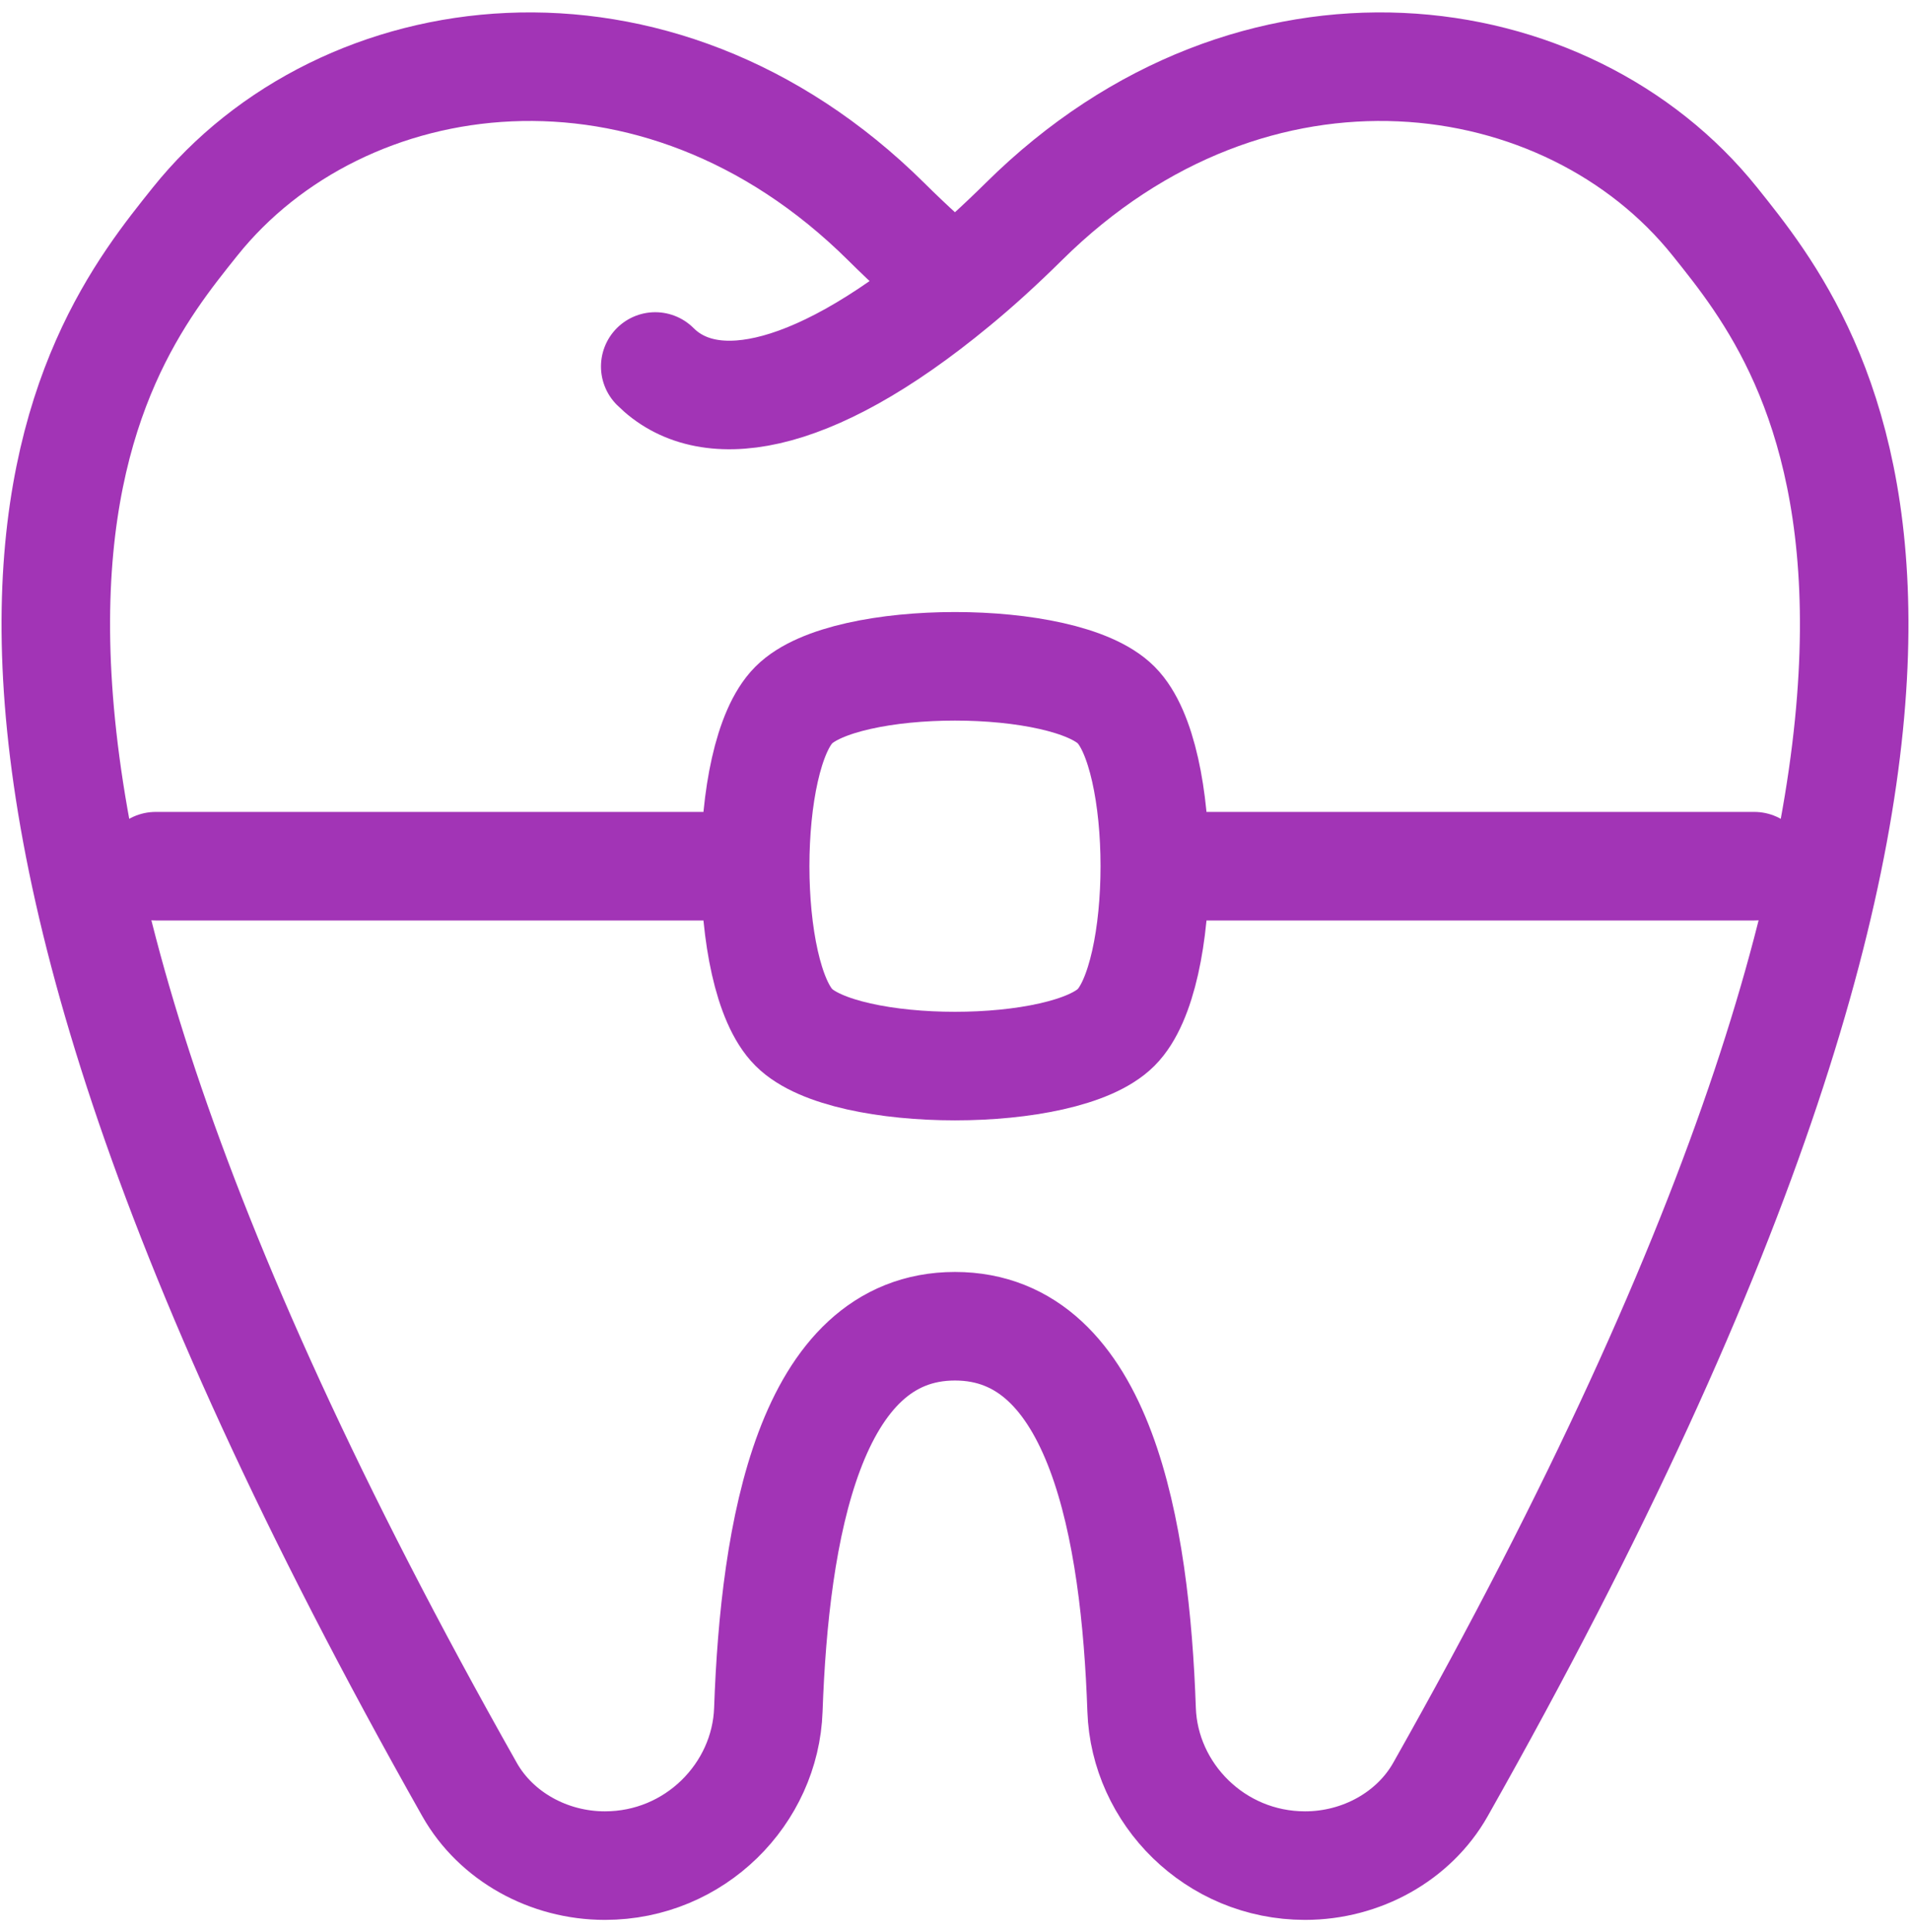
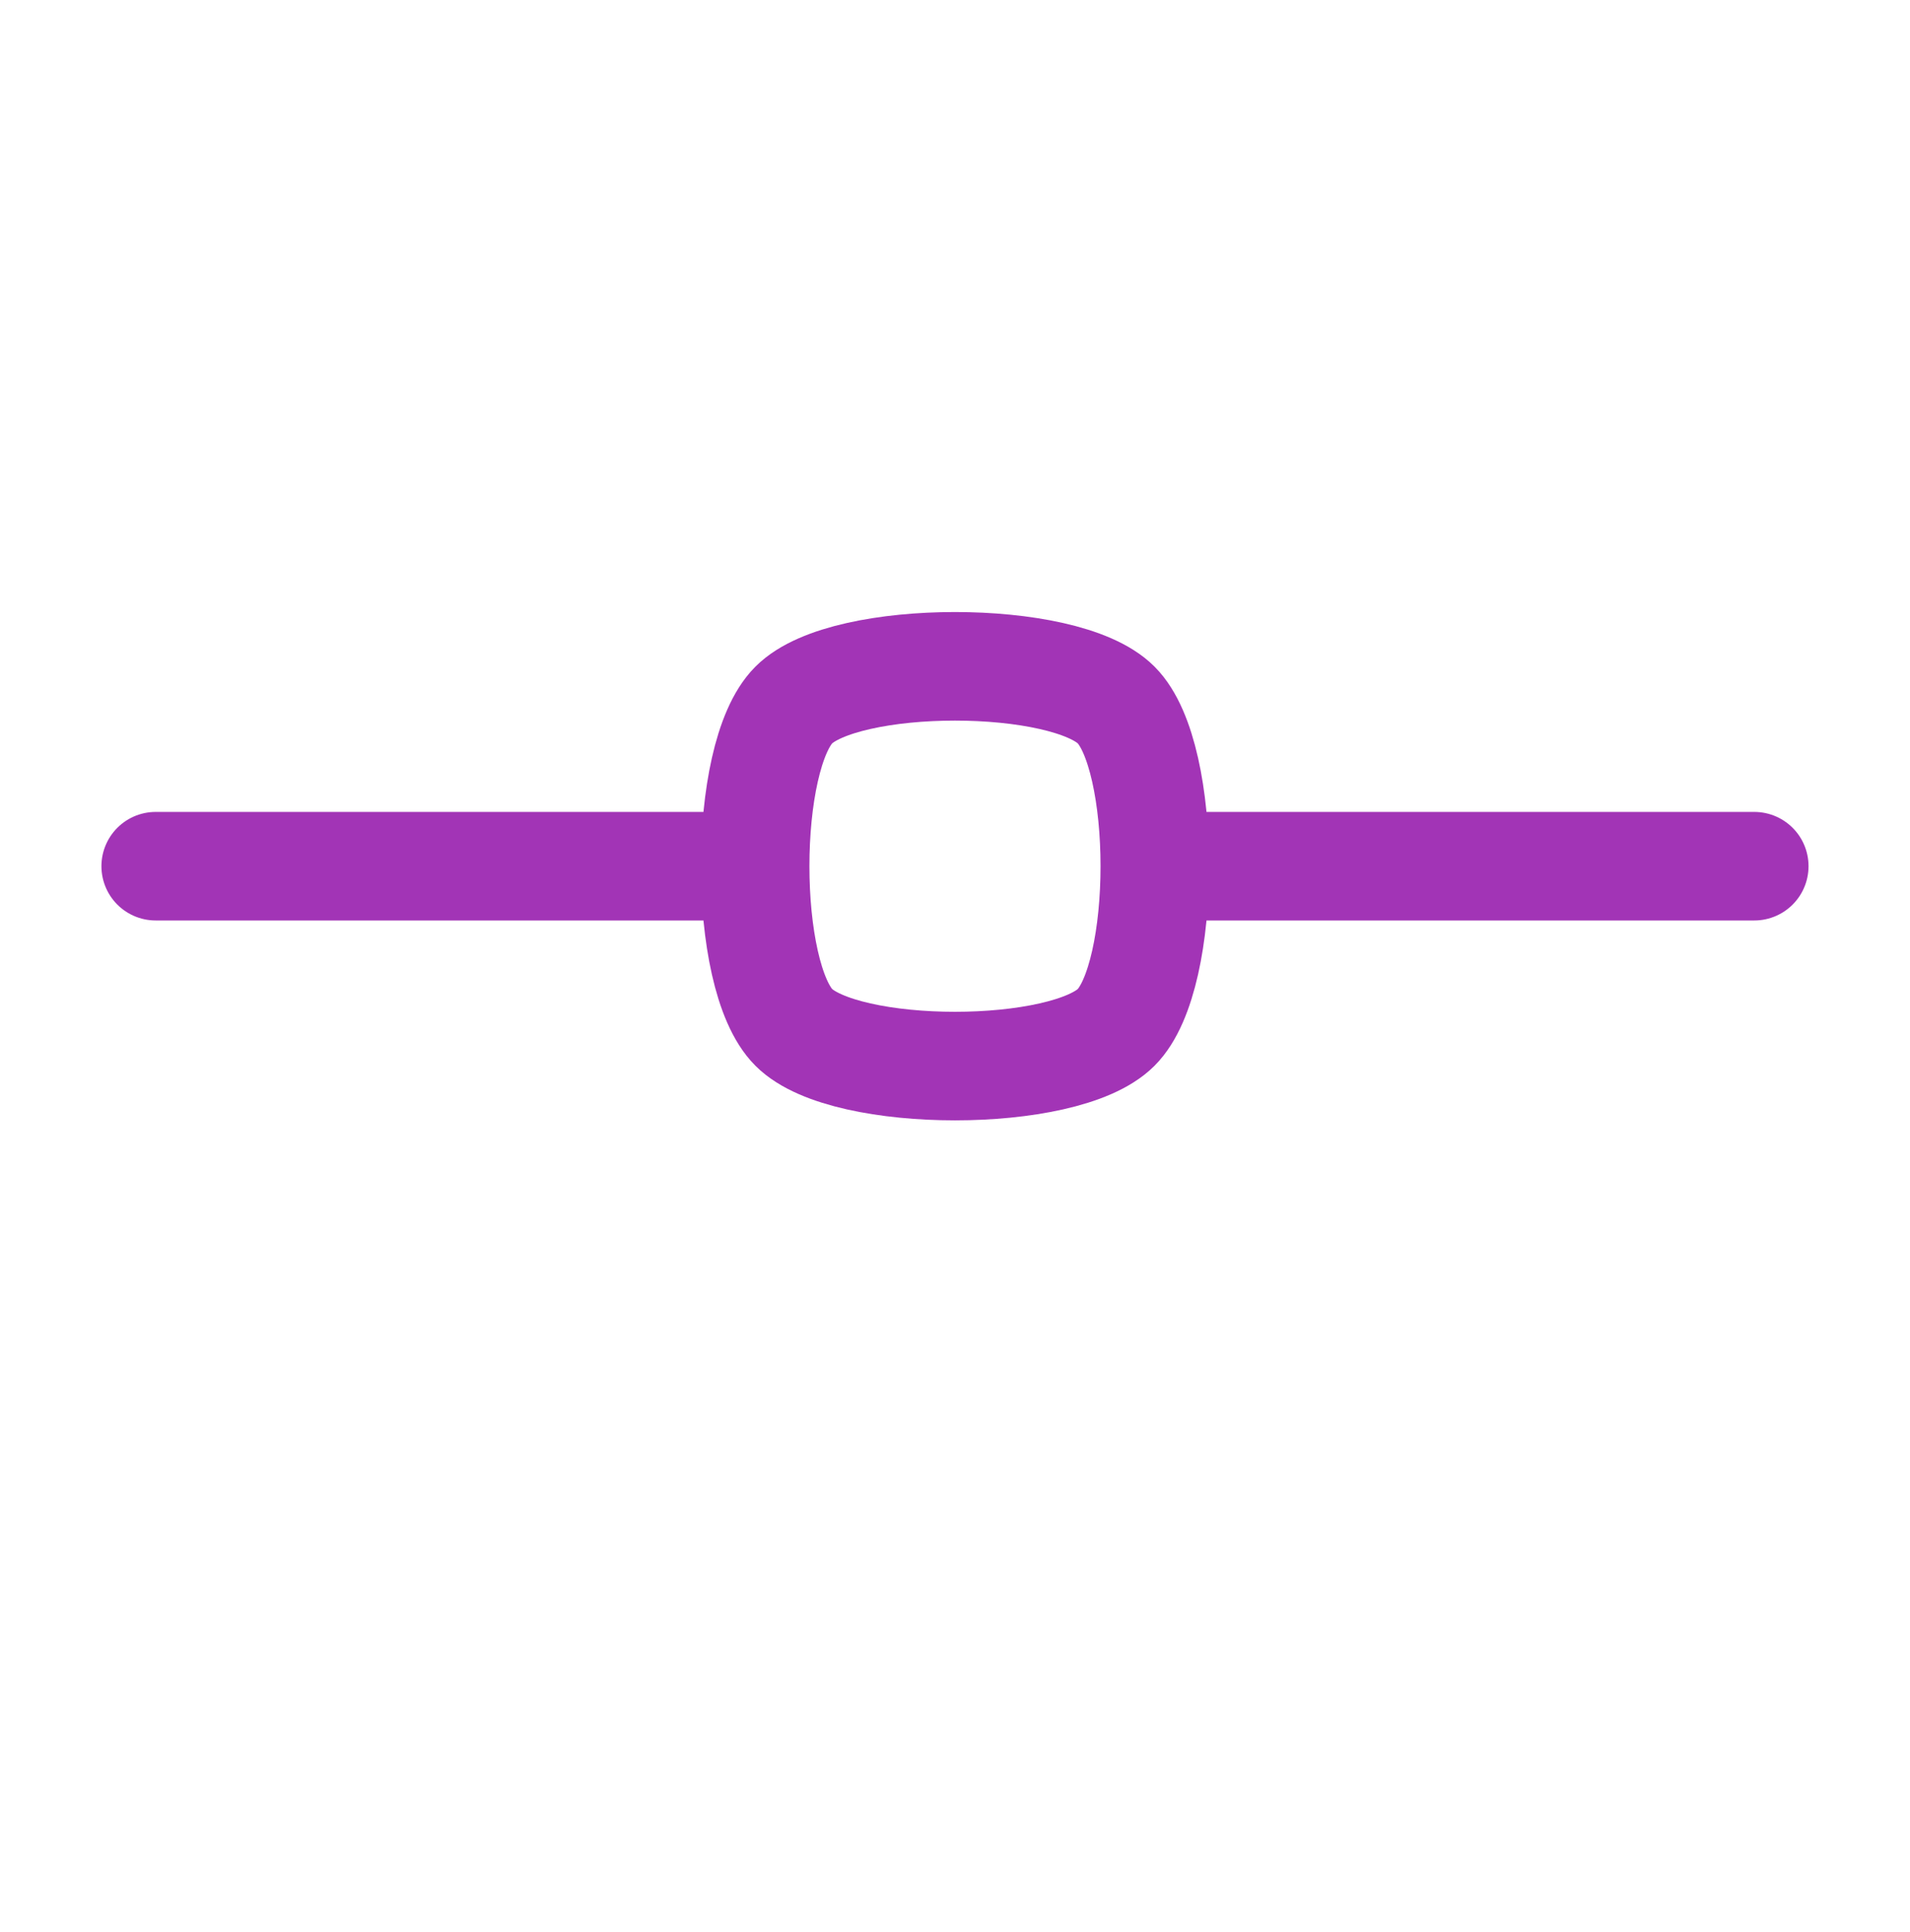
<svg xmlns="http://www.w3.org/2000/svg" width="88" height="89" viewBox="0 0 88 89" fill="none">
-   <path d="M30.189 16.88C32.491 19.182 37.108 18.777 43.999 13.087M43.999 13.087C42.98 12.253 41.923 11.292 40.828 10.206C30.213 -0.308 15.758 1.75 8.987 10.206C4.31 16.052 -7.658 30.598 21.637 82.43C22.852 84.575 25.269 85.928 27.869 85.928C32.022 85.928 35.267 82.614 35.4 78.747C35.69 70.544 37.279 61.085 43.999 61.085C50.72 61.085 52.313 70.544 52.598 78.747C52.731 82.614 55.977 85.928 60.129 85.928C62.73 85.928 65.146 84.575 66.362 82.43C95.661 30.593 83.688 16.052 79.011 10.206C72.24 1.75 57.786 -0.308 47.171 10.206C46.075 11.289 45.018 12.25 43.999 13.087Z" stroke="#A234B6" stroke-width="5" stroke-linecap="round" stroke-linejoin="round" />
  <path d="M34.793 39.896H7.173M80.825 39.896H53.205M36.574 32.471C34.199 34.846 34.199 44.946 36.574 47.321C38.949 49.696 49.049 49.696 51.424 47.321C53.799 44.946 53.799 34.846 51.424 32.471C49.049 30.096 38.949 30.096 36.574 32.471Z" stroke="#A234B6" stroke-width="5" stroke-linecap="round" stroke-linejoin="round" />
</svg>